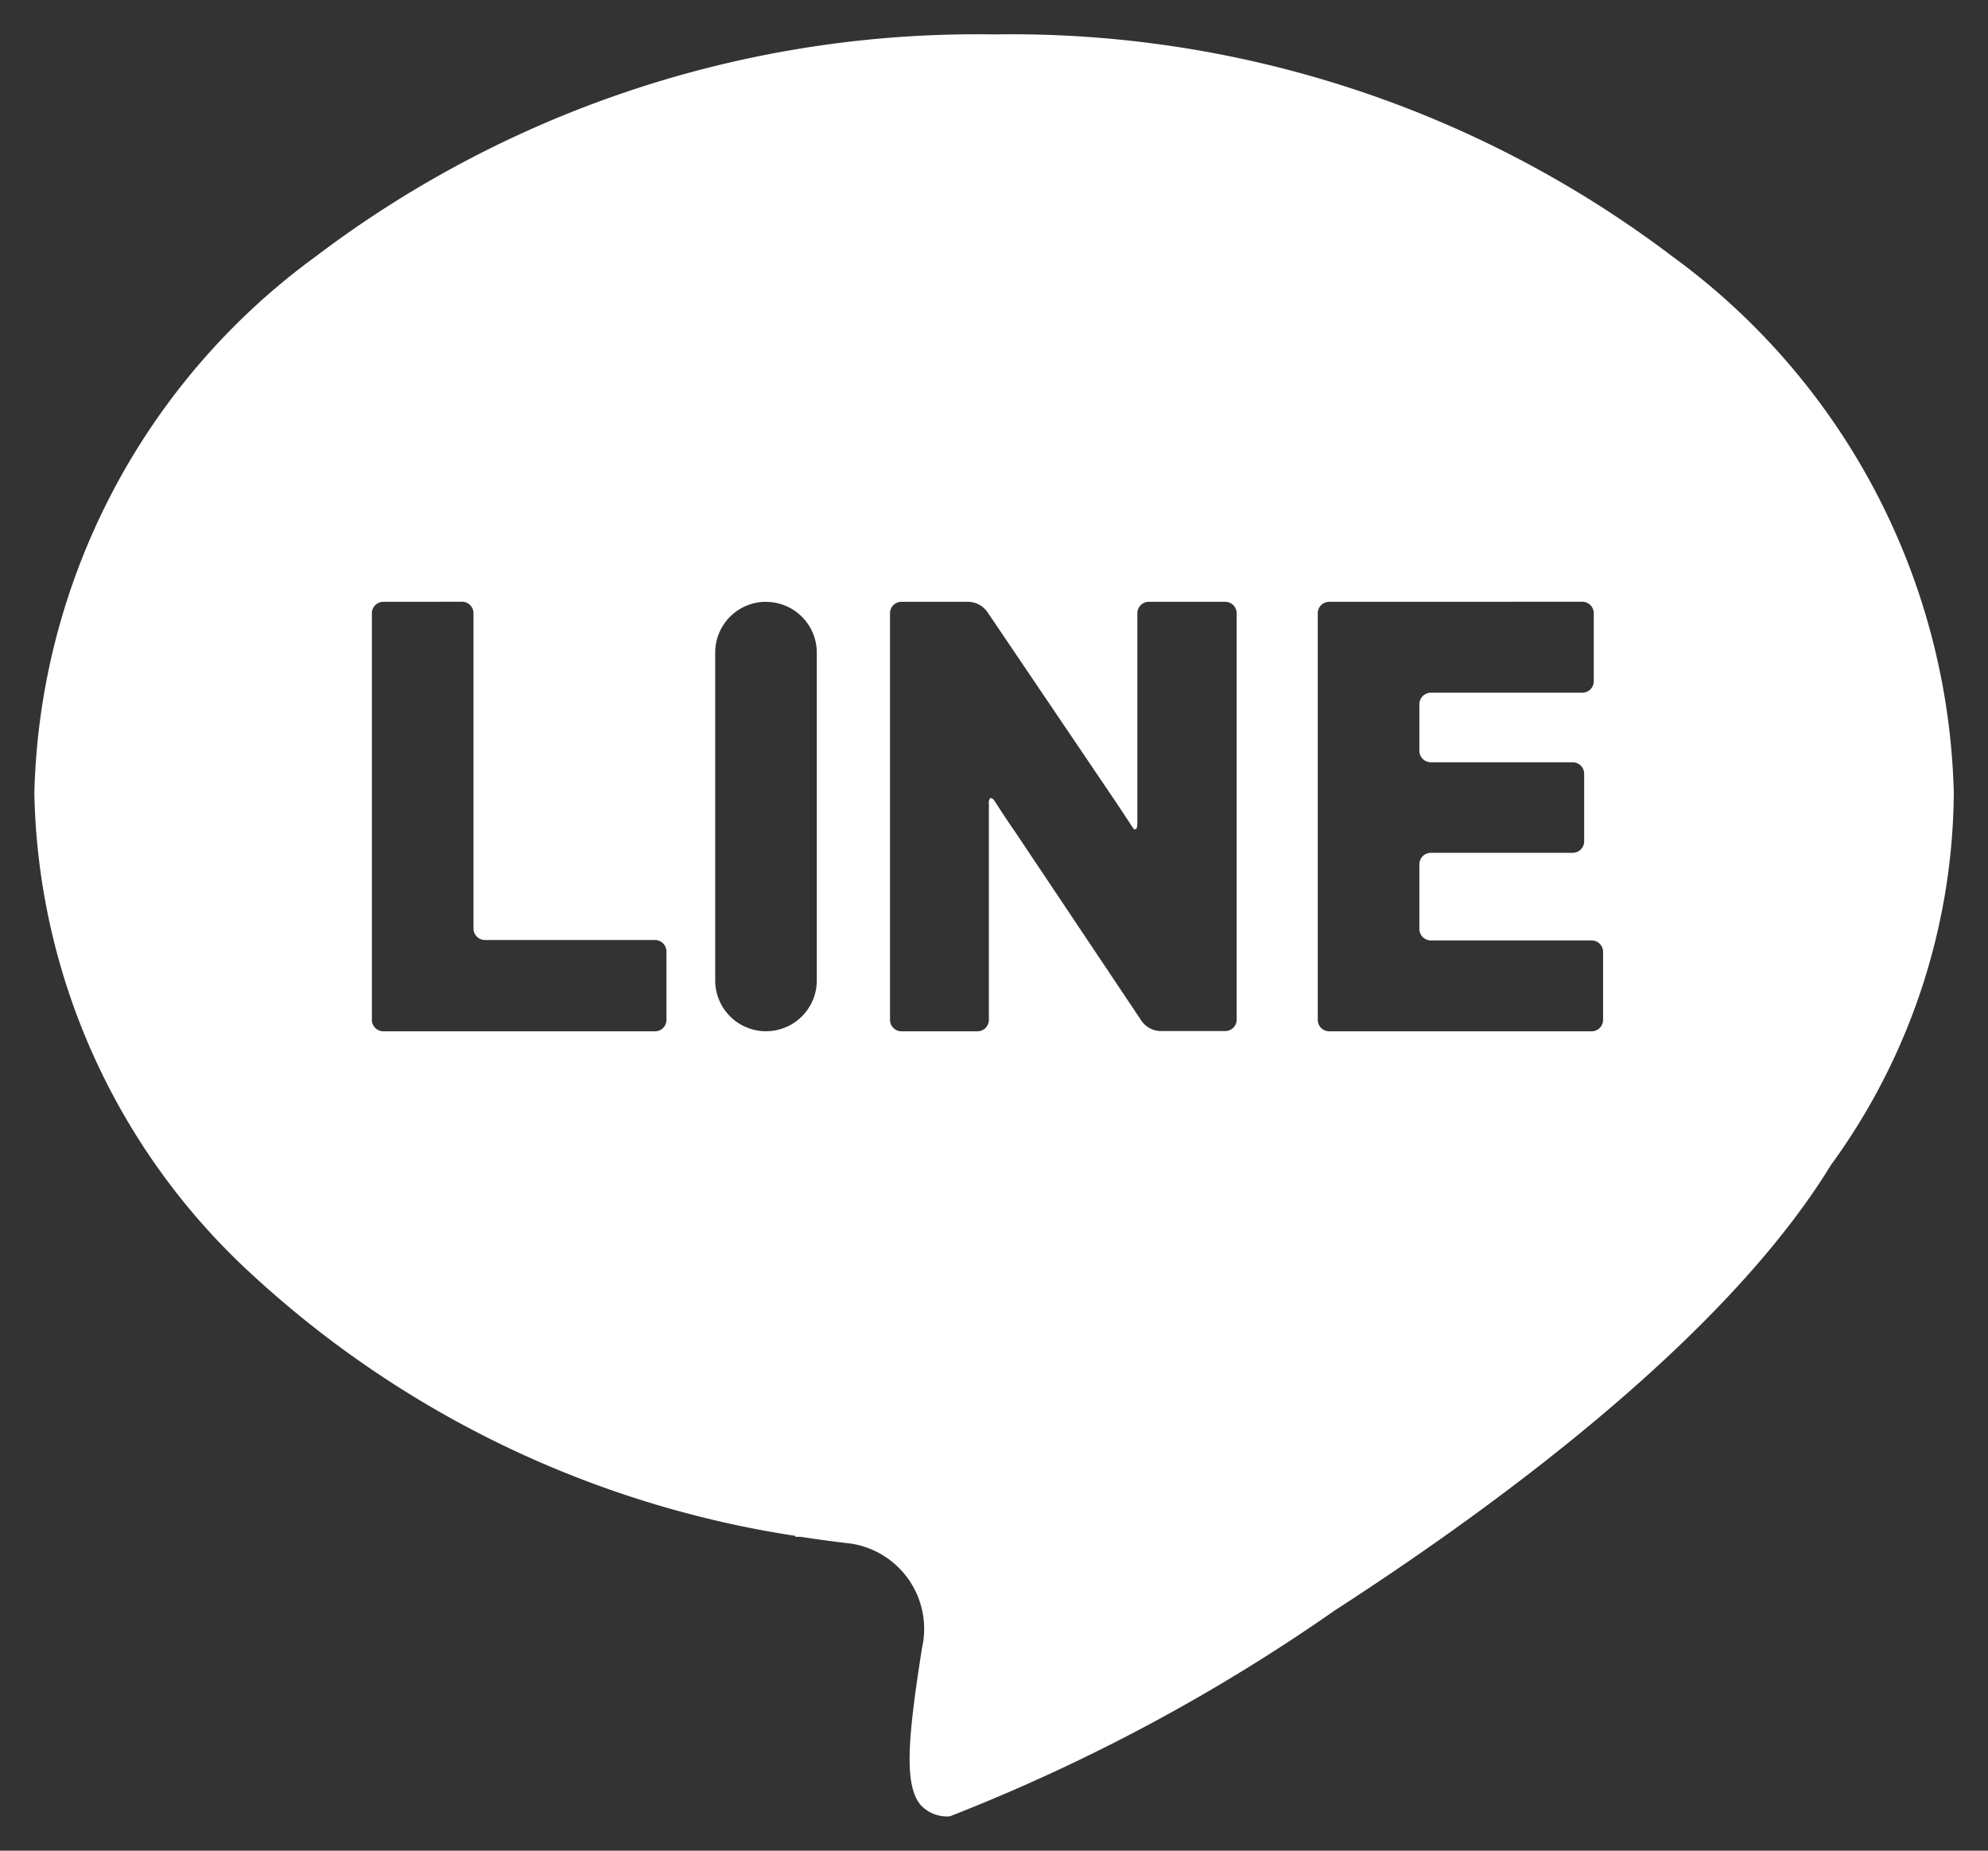
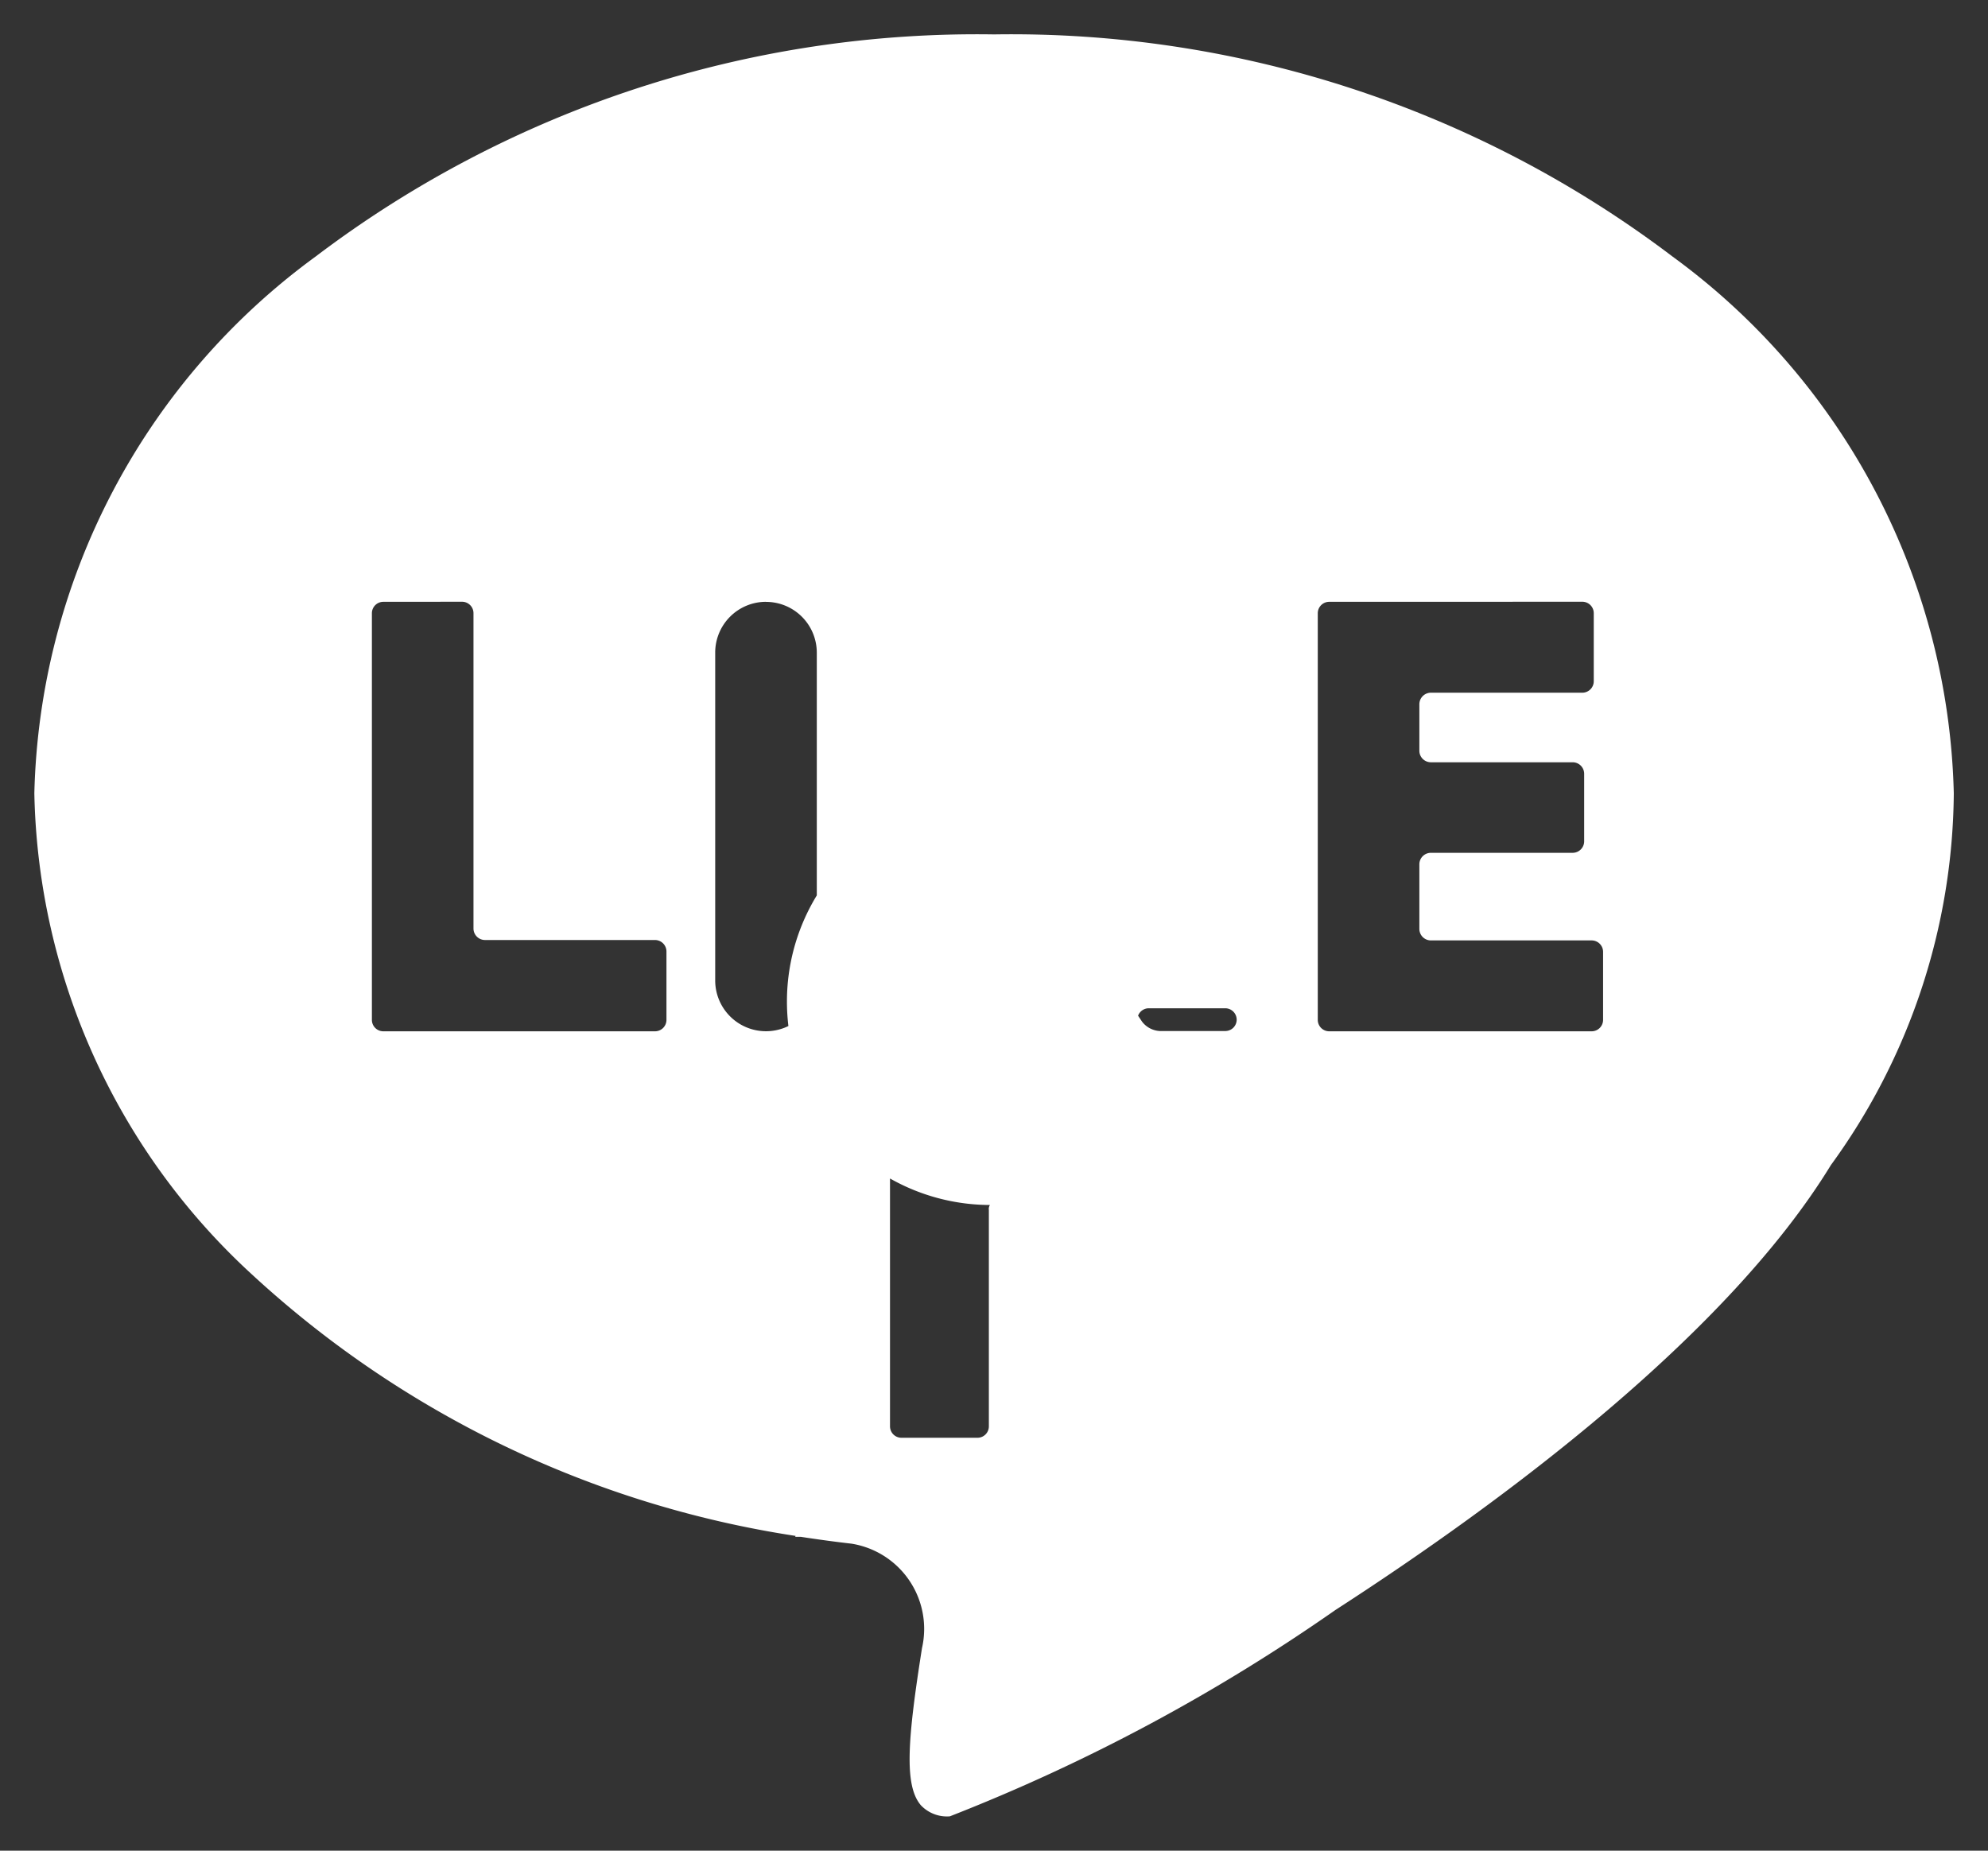
<svg xmlns="http://www.w3.org/2000/svg" width="29" height="27" viewBox="0 0 29 27">
  <rect x="0" y="0" width="29" height="27" fill="#333333" stroke="none" />
  <g id="ico-line" transform="translate(-1592.285 -80.501)">
-     <path id="パス_256741" data-name="パス 256741" d="M-5663.859,99a.523.523,0,0,1-.423-.162c-.248-.29-.192-.971.017-2.294a1.259,1.259,0,0,0-1.029-1.522c-.246-.028-.5-.063-.741-.1h-.08l.006-.013a15.03,15.03,0,0,1-7.931-3.815,9.782,9.782,0,0,1-3.174-7.019,9.99,9.99,0,0,1,4.1-7.829,15.962,15.962,0,0,1,9.9-3.243,15.96,15.96,0,0,1,9.9,3.243,9.988,9.988,0,0,1,4.1,7.829,9.329,9.329,0,0,1-1.793,5.424c-1.513,2.474-4.766,4.9-7.228,6.491A26.934,26.934,0,0,1-5663.859,99Zm5.535-17.719a.167.167,0,0,0-.168.167v5.934a.167.167,0,0,0,.168.165h3.826a.167.167,0,0,0,.168-.165v-.994a.167.167,0,0,0-.168-.167h-2.344a.168.168,0,0,1-.168-.167V85.11a.168.168,0,0,1,.168-.167h2.069a.168.168,0,0,0,.167-.168v-.985a.168.168,0,0,0-.167-.168h-2.069a.168.168,0,0,1-.168-.167v-.68a.169.169,0,0,1,.168-.168h2.209a.167.167,0,0,0,.167-.167v-.993a.167.167,0,0,0-.167-.167Zm-4.936,2.863c.017,0,.037.018.059.051l.108.167.079.119.038.056.069.1,1.851,2.768a.349.349,0,0,0,.259.138h.955a.166.166,0,0,0,.167-.165V81.448a.167.167,0,0,0-.167-.167h-1.115a.167.167,0,0,0-.167.167v3.066c0,.054-.012.087-.031.087s-.027-.013-.043-.037c-.039-.059-.193-.294-.246-.372l-1.875-2.773a.356.356,0,0,0-.262-.138h-.983a.167.167,0,0,0-.168.167v5.934a.167.167,0,0,0,.168.165h1.107a.166.166,0,0,0,.167-.165v-3.16a.1.1,0,0,1,.016-.071A.021.021,0,0,1-5663.26,84.144Zm-3.281-2.863a.741.741,0,0,0-.741.739v4.787a.741.741,0,0,0,.741.739.741.741,0,0,0,.741-.739V82.021A.741.741,0,0,0-5666.541,81.282Zm-5.581,0a.167.167,0,0,0-.168.167v5.934a.167.167,0,0,0,.168.165h3.961a.167.167,0,0,0,.168-.165v-1a.168.168,0,0,0-.168-.167h-2.48a.168.168,0,0,1-.167-.168v-4.6a.167.167,0,0,0-.167-.167Z" transform="translate(7270 8)" fill="#fff" stroke="rgba(0,0,0,0)" stroke-width="1" />
+     <path id="パス_256741" data-name="パス 256741" d="M-5663.859,99a.523.523,0,0,1-.423-.162c-.248-.29-.192-.971.017-2.294a1.259,1.259,0,0,0-1.029-1.522c-.246-.028-.5-.063-.741-.1h-.08l.006-.013a15.03,15.03,0,0,1-7.931-3.815,9.782,9.782,0,0,1-3.174-7.019,9.99,9.99,0,0,1,4.1-7.829,15.962,15.962,0,0,1,9.9-3.243,15.96,15.96,0,0,1,9.9,3.243,9.988,9.988,0,0,1,4.1,7.829,9.329,9.329,0,0,1-1.793,5.424c-1.513,2.474-4.766,4.9-7.228,6.491A26.934,26.934,0,0,1-5663.859,99Zm5.535-17.719a.167.167,0,0,0-.168.167v5.934a.167.167,0,0,0,.168.165h3.826a.167.167,0,0,0,.168-.165v-.994a.167.167,0,0,0-.168-.167h-2.344a.168.168,0,0,1-.168-.167V85.11a.168.168,0,0,1,.168-.167h2.069a.168.168,0,0,0,.167-.168v-.985a.168.168,0,0,0-.167-.168h-2.069a.168.168,0,0,1-.168-.167v-.68a.169.169,0,0,1,.168-.168h2.209a.167.167,0,0,0,.167-.167v-.993a.167.167,0,0,0-.167-.167Zm-4.936,2.863c.017,0,.037.018.059.051l.108.167.079.119.038.056.069.1,1.851,2.768a.349.349,0,0,0,.259.138h.955a.166.166,0,0,0,.167-.165a.167.167,0,0,0-.167-.167h-1.115a.167.167,0,0,0-.167.167v3.066c0,.054-.012.087-.031.087s-.027-.013-.043-.037c-.039-.059-.193-.294-.246-.372l-1.875-2.773a.356.356,0,0,0-.262-.138h-.983a.167.167,0,0,0-.168.167v5.934a.167.167,0,0,0,.168.165h1.107a.166.166,0,0,0,.167-.165v-3.16a.1.1,0,0,1,.016-.071A.021.021,0,0,1-5663.26,84.144Zm-3.281-2.863a.741.741,0,0,0-.741.739v4.787a.741.741,0,0,0,.741.739.741.741,0,0,0,.741-.739V82.021A.741.741,0,0,0-5666.541,81.282Zm-5.581,0a.167.167,0,0,0-.168.167v5.934a.167.167,0,0,0,.168.165h3.961a.167.167,0,0,0,.168-.165v-1a.168.168,0,0,0-.168-.167h-2.48a.168.168,0,0,1-.167-.168v-4.6a.167.167,0,0,0-.167-.167Z" transform="translate(7270 8)" fill="#fff" stroke="rgba(0,0,0,0)" stroke-width="1" />
  </g>
</svg>